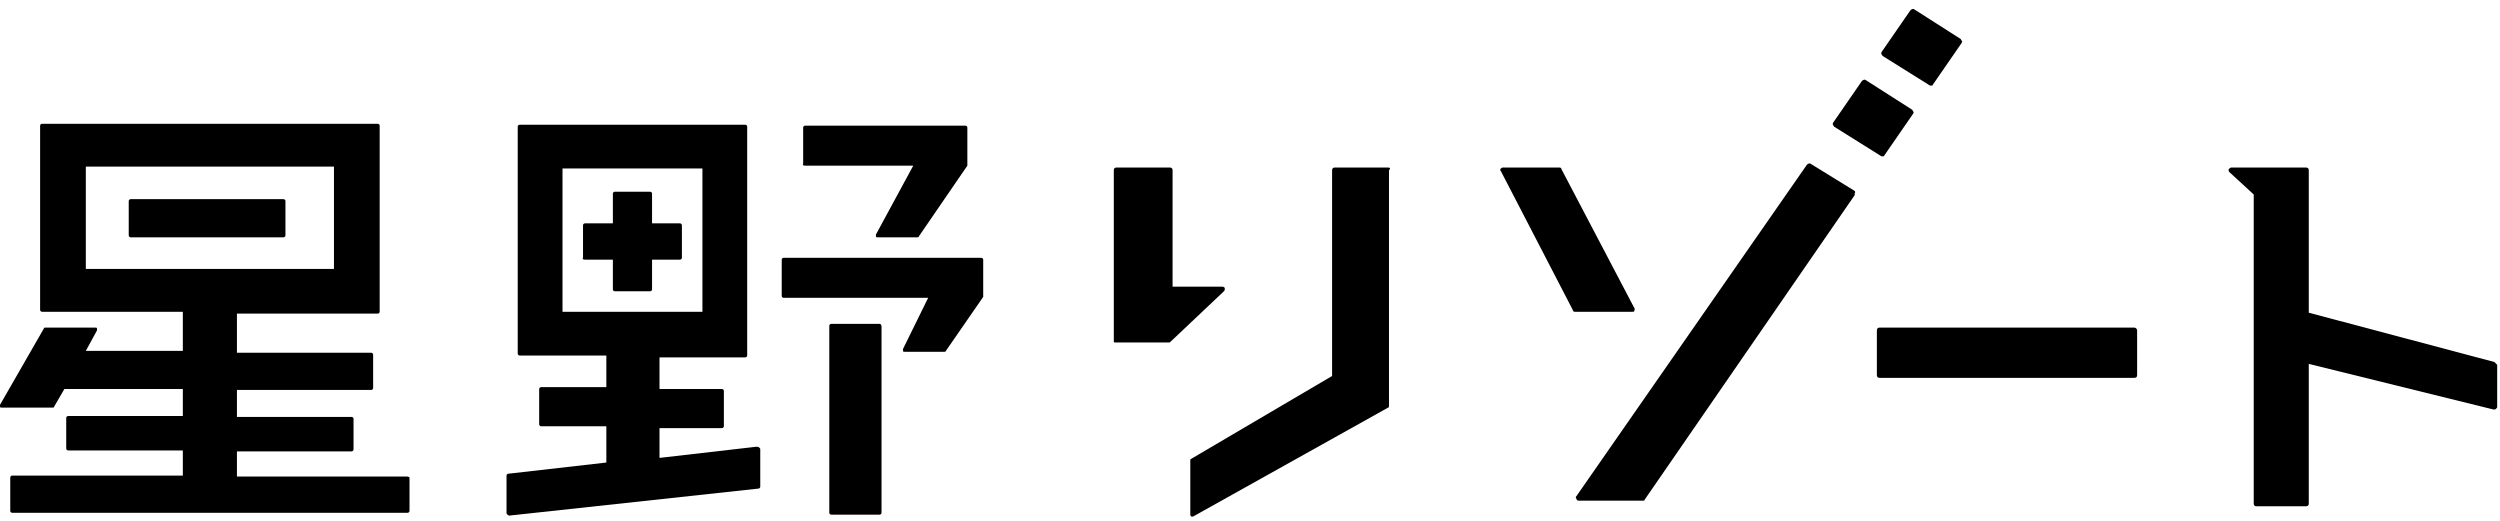
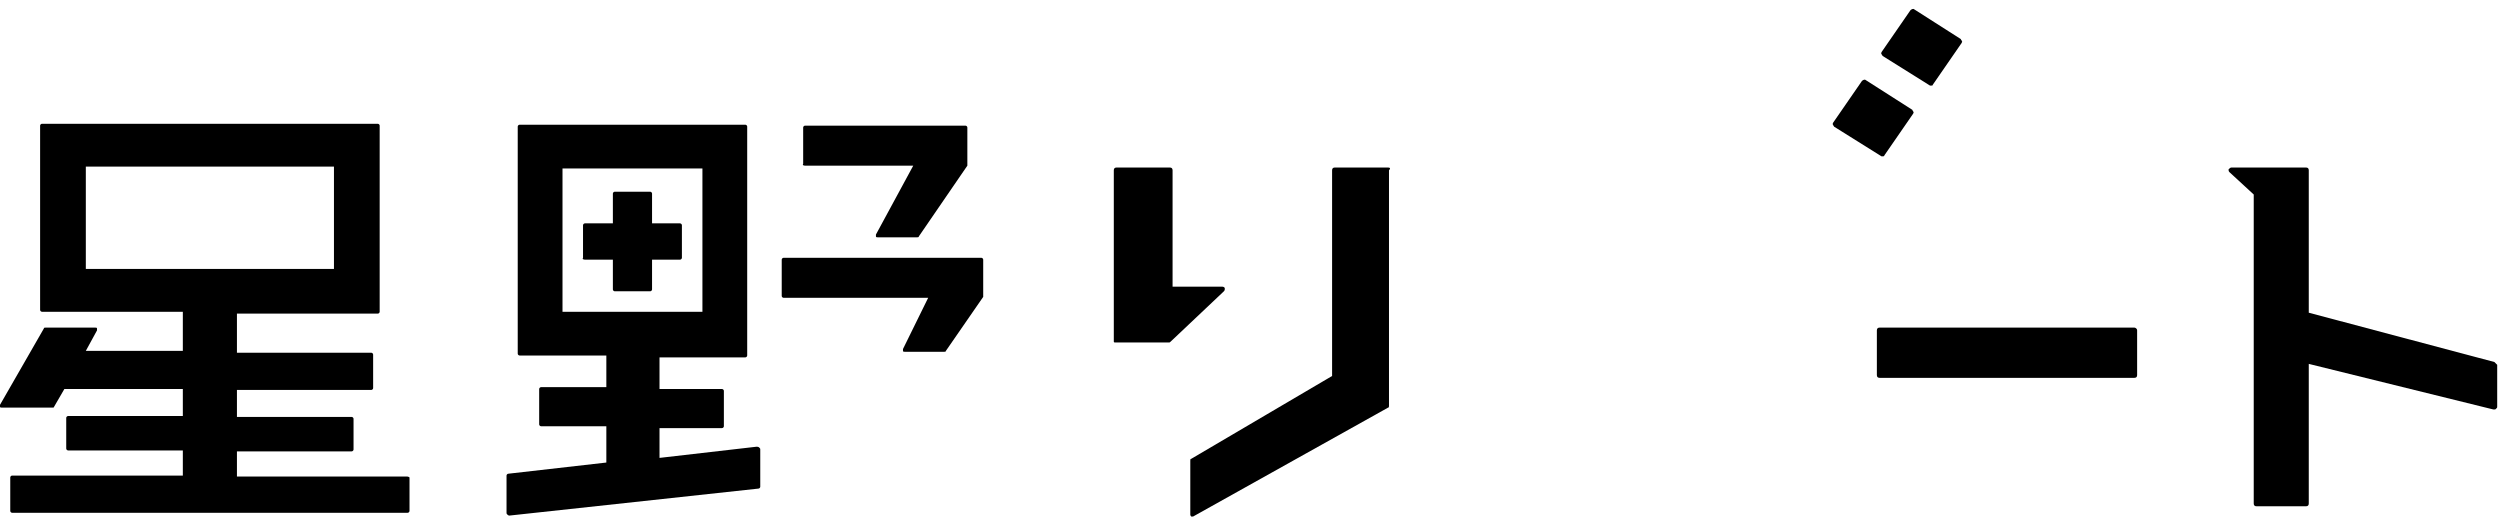
<svg xmlns="http://www.w3.org/2000/svg" fill="none" height="100%" overflow="visible" preserveAspectRatio="none" style="display: block;" viewBox="0 0 307 64" width="100%">
  <g id=" 1">
    <g id="Group">
      <g id="Group_2">
        <path d="M170.454 20.571H163.924C163.695 20.571 163.581 20.686 163.581 20.914V46.171L146.283 56.343C146.169 56.343 146.169 56.457 146.169 56.571V63.2C146.169 63.314 146.283 63.429 146.283 63.429H146.398H146.512L170.454 50.057C170.568 50.057 170.568 49.943 170.568 49.829V20.914C170.797 20.686 170.683 20.571 170.454 20.571Z" fill="black" id="Vector" />
-         <path d="M200.696 38.171C200.696 38.057 200.81 37.943 200.696 37.829L191.76 20.8C191.76 20.686 191.646 20.571 191.531 20.571H184.544C184.429 20.571 184.315 20.686 184.315 20.686C184.2 20.8 184.2 20.914 184.315 21.029L193.135 38.057C193.135 38.171 193.25 38.286 193.364 38.286H200.466C200.581 38.286 200.696 38.286 200.696 38.171Z" fill="black" id="Vector_2" />
-         <path d="M227.73 23.429L222.346 20.114C222.231 20 222.002 20.114 221.888 20.229L193.593 60.914C193.479 61.029 193.479 61.143 193.593 61.257C193.593 61.371 193.708 61.486 193.822 61.486H201.726C201.841 61.486 201.956 61.486 201.956 61.371L227.73 24C227.73 23.886 227.844 23.886 227.73 23.771C227.844 23.657 227.844 23.543 227.73 23.429Z" fill="black" id="Vector_3" />
        <path d="M225.21 15.543L231.052 19.2H231.166C231.281 19.2 231.396 19.2 231.396 19.086L234.947 13.943C234.947 13.829 235.061 13.829 234.947 13.714C234.947 13.6 234.832 13.6 234.832 13.486L229.104 9.829C228.99 9.714 228.761 9.829 228.646 9.943L225.095 15.086C225.095 15.2 224.981 15.2 225.095 15.314C225.095 15.429 225.21 15.429 225.21 15.543Z" fill="black" id="Vector_4" />
        <path d="M231.166 6.857L237.009 10.514H237.123C237.238 10.514 237.352 10.514 237.352 10.4L240.903 5.257C240.903 5.143 241.018 5.143 240.903 5.029C240.903 4.914 240.789 4.914 240.789 4.8L235.061 1.143C234.947 1.029 234.718 1.143 234.603 1.257L231.052 6.4C231.052 6.514 230.937 6.514 231.052 6.629C231.052 6.743 231.166 6.743 231.166 6.857Z" fill="black" id="Vector_5" />
        <path d="M262.096 40.229H230.823C230.594 40.229 230.479 40.343 230.479 40.571V46.057C230.479 46.286 230.594 46.4 230.823 46.4H262.096C262.325 46.4 262.439 46.286 262.439 46.057V40.571C262.439 40.343 262.21 40.229 262.096 40.229Z" fill="black" id="Vector_6" />
        <path d="M306.313 44.457L283.517 38.4V20.914C283.517 20.686 283.402 20.571 283.173 20.571H279.393H277.102H274.009C273.894 20.571 273.78 20.686 273.665 20.8C273.665 20.914 273.665 21.029 273.78 21.143L276.758 23.886V61.829C276.758 62.057 276.873 62.171 277.102 62.171H283.173C283.402 62.171 283.517 62.057 283.517 61.829V44.686L306.198 50.286C306.198 50.286 306.198 50.286 306.313 50.286C306.427 50.286 306.427 50.286 306.542 50.171C306.656 50.057 306.656 50.057 306.656 49.943V44.8C306.542 44.686 306.427 44.571 306.313 44.457Z" fill="black" id="Vector_7" />
        <path d="M150.293 35.771C150.407 35.657 150.407 35.543 150.407 35.429C150.407 35.314 150.293 35.2 150.063 35.2H143.992V20.914C143.992 20.686 143.878 20.571 143.649 20.571H137.119C136.89 20.571 136.775 20.686 136.775 20.914V41.829V41.943C136.775 41.943 136.775 42.057 136.89 42.057H137.004H143.534C143.649 42.057 143.649 42.057 143.763 41.943L150.293 35.771Z" fill="black" id="Vector_8" />
      </g>
      <g id="Group_3">
-         <path d="M16.037 29.143H34.824C34.938 29.143 35.053 29.029 35.053 28.914V24.686C35.053 24.571 34.938 24.457 34.824 24.457H16.037C15.923 24.457 15.808 24.571 15.808 24.686V28.914C15.808 29.029 15.923 29.143 16.037 29.143Z" fill="black" id="Vector_9" />
        <path d="M98.859 20.343H112.147L107.565 28.8C107.565 28.914 107.565 29.029 107.565 29.029C107.565 29.143 107.679 29.143 107.794 29.143H112.605C112.719 29.143 112.834 29.143 112.834 29.029L118.791 20.343C118.791 20.229 118.791 20.229 118.791 20.114V15.657C118.791 15.543 118.676 15.429 118.562 15.429H98.859C98.744 15.429 98.629 15.543 98.629 15.657V20.114C98.515 20.229 98.629 20.343 98.859 20.343Z" fill="black" id="Vector_10" />
        <path d="M120.738 31.886C120.738 31.771 120.624 31.657 120.509 31.657H96.224C96.109 31.657 95.995 31.771 95.995 31.886V36.343C95.995 36.457 96.109 36.571 96.224 36.571H113.979L110.887 42.857C110.887 42.971 110.887 43.086 110.887 43.086C110.887 43.2 111.001 43.2 111.116 43.2H115.927C116.041 43.2 116.156 43.2 116.156 43.086L120.738 36.457C120.738 36.343 120.738 36.343 120.738 36.229V31.886Z" fill="black" id="Vector_11" />
        <path d="M49.945 58.514H29.096V55.429H43.186C43.301 55.429 43.415 55.314 43.415 55.2V51.429C43.415 51.314 43.301 51.2 43.186 51.2H29.096V47.886H45.592C45.706 47.886 45.821 47.771 45.821 47.657V43.543C45.821 43.429 45.706 43.314 45.592 43.314H29.096V38.514H46.394C46.508 38.514 46.623 38.4 46.623 38.286V15.429C46.623 15.314 46.508 15.2 46.394 15.2H5.155C5.04 15.2 4.926 15.314 4.926 15.429V38.057C4.926 38.171 5.04 38.286 5.155 38.286H22.452V43.086H10.539L11.913 40.571C11.913 40.457 11.913 40.343 11.913 40.343C11.913 40.229 11.799 40.229 11.684 40.229H5.613C5.499 40.229 5.384 40.229 5.384 40.343L0 49.714C0 49.829 0 49.943 0 49.943C0 50.057 0.115 50.057 0.229 50.057H6.415C6.529 50.057 6.644 50.057 6.644 49.943L7.904 47.771H22.452V51.086H8.362C8.248 51.086 8.133 51.2 8.133 51.314V55.086C8.133 55.2 8.248 55.314 8.362 55.314H22.452V58.4H1.489C1.375 58.4 1.26 58.514 1.26 58.629V62.743C1.26 62.857 1.375 62.971 1.489 62.971H50.059C50.174 62.971 50.288 62.857 50.288 62.743V58.629C50.288 58.629 50.174 58.514 49.945 58.514ZM41.01 20.457V33.029H10.539V20.457H41.01Z" fill="black" id="Vector_12" />
        <path d="M92.902 54.857L80.988 56.229V52.571H88.663C88.778 52.571 88.892 52.457 88.892 52.343V48C88.892 47.886 88.778 47.771 88.663 47.771H80.988V43.886H91.527C91.642 43.886 91.756 43.771 91.756 43.657V15.543C91.756 15.429 91.642 15.314 91.527 15.314H63.806C63.691 15.314 63.577 15.429 63.577 15.543V43.429C63.577 43.543 63.691 43.657 63.806 43.657H74.459V47.543H66.44C66.326 47.543 66.211 47.657 66.211 47.771V52.114C66.211 52.229 66.326 52.343 66.44 52.343H74.459V56.8L62.431 58.171C62.316 58.171 62.202 58.286 62.202 58.4V62.971C62.202 63.086 62.202 63.086 62.316 63.2C62.316 63.2 62.431 63.314 62.545 63.314L93.131 60C93.246 60 93.36 59.886 93.36 59.771V55.2C93.36 55.086 93.36 55.086 93.246 54.971C93.131 54.857 93.016 54.857 92.902 54.857ZM86.258 20.686V38.286H69.075V20.686H86.258Z" fill="black" id="Vector_13" />
-         <path d="M108.023 39.771H102.066C101.951 39.771 101.837 39.886 101.837 40V62.971C101.837 63.086 101.951 63.2 102.066 63.2H108.023C108.137 63.2 108.252 63.086 108.252 62.971V40.114C108.252 39.886 108.137 39.771 108.023 39.771Z" fill="black" id="Vector_14" />
        <path d="M71.824 31.886H75.261V35.543C75.261 35.657 75.375 35.771 75.49 35.771H79.843C79.957 35.771 80.072 35.657 80.072 35.543V31.886H83.509C83.623 31.886 83.738 31.771 83.738 31.657V27.657C83.738 27.543 83.623 27.429 83.509 27.429H80.072V23.771C80.072 23.657 79.957 23.543 79.843 23.543H75.49C75.375 23.543 75.261 23.657 75.261 23.771V27.429H71.824C71.71 27.429 71.595 27.543 71.595 27.657V31.657C71.481 31.771 71.595 31.886 71.824 31.886Z" fill="black" id="Vector_15" />
      </g>
    </g>
  </g>
</svg>